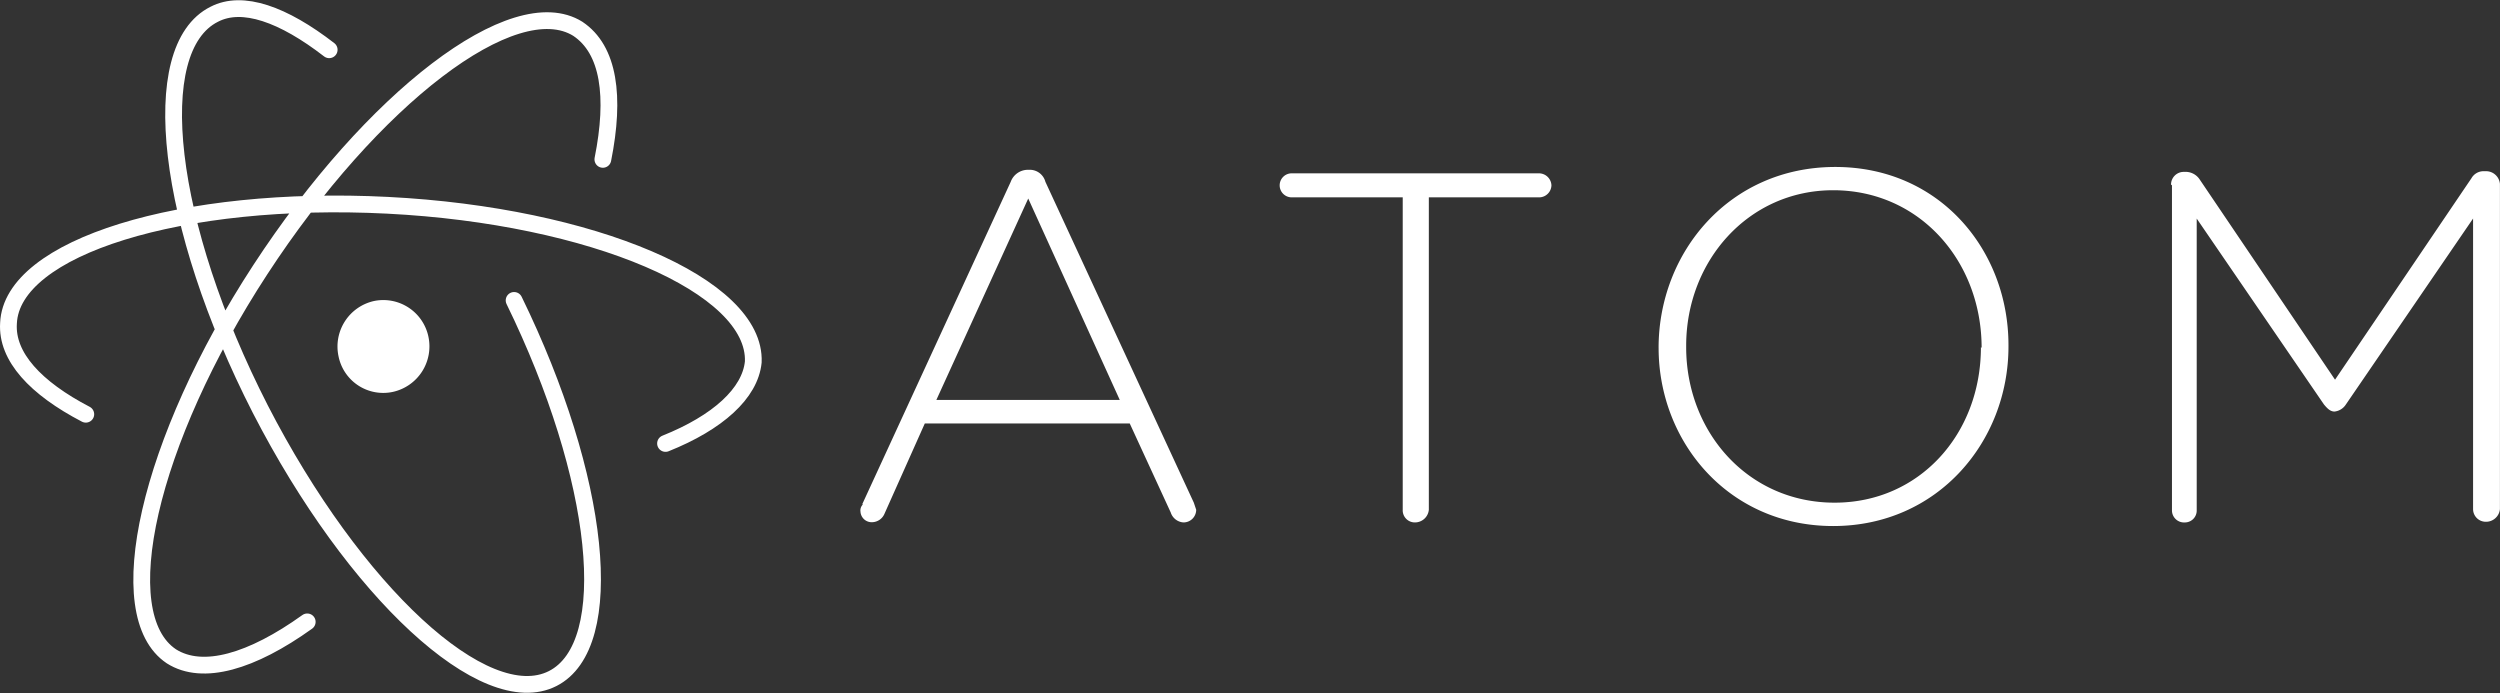
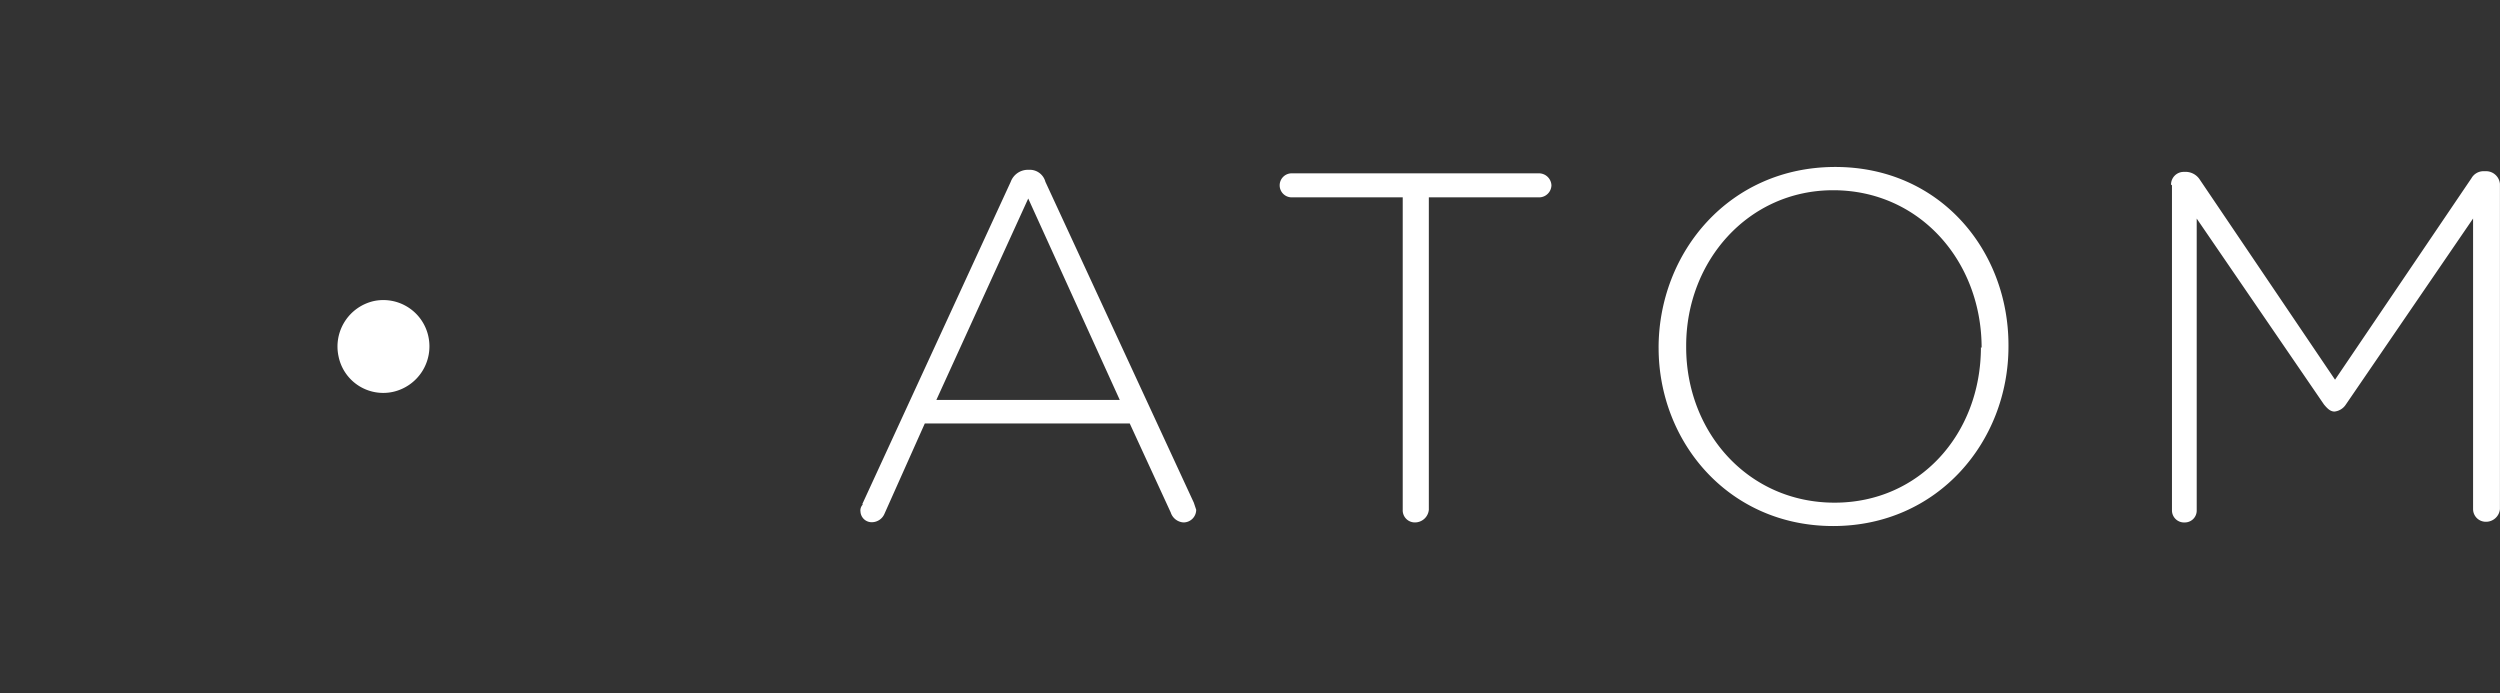
<svg xmlns="http://www.w3.org/2000/svg" width="203.468" height="56.423" viewBox="0 0 203.468 56.423">
  <rect x="0" y="0" width="203.468" height="56.423" fill="#333333" stroke="none" />
  <g transform="translate(0.683 0.701)">
    <path d="M36.038,34.108,48.118,7.878A1.491,1.491,0,0,1,49.5,6.9h.116a1.314,1.314,0,0,1,1.324.978L63.02,33.993l.193.576A1.031,1.031,0,0,1,62.178,35.6a1.166,1.166,0,0,1-1.036-.806l-3.337-7.246H41.124l-3.279,7.343a1.121,1.121,0,0,1-.978.69.914.914,0,0,1-.978-.864.683.683,0,0,1,.193-.576M57.02,25.69,49.543,9.238,42.065,25.632H57.02M79.986,9.143H70.954a.978.978,0,0,1,0-1.955H91.089a1.02,1.02,0,0,1,1.036.978,1.008,1.008,0,0,1-.978.978h-9V34.568A1.135,1.135,0,0,1,81,35.6a.984.984,0,0,1-.978-1.036V9.143m20.824,12.251c0-7.768,5.752-14.724,14.382-14.724,8.514,0,14.094,6.788,14.094,14.5v.112c0,7.729-5.752,14.612-14.266,14.612s-14.208-6.846-14.208-14.5m26.289,0c0-7.076-5.063-12.83-12.081-12.83-6.9,0-11.965,5.752-11.965,12.656v.116c0,6.9,5.024,12.656,12.081,12.656,6.9,0,11.907-5.58,11.907-12.656m15.474-13.23a1.031,1.031,0,0,1,1.036-1.036h.232a1.379,1.379,0,0,1,1.036.576L155.9,23.983,167,7.59a1.134,1.134,0,0,1,.978-.576h.193a1.134,1.134,0,0,1,1.15,1.036V34.51a1.135,1.135,0,0,1-1.15,1.036,1.032,1.032,0,0,1-1.036-1.036V10.867L156.783,26a1.264,1.264,0,0,1-.92.576c-.344,0-.576-.232-.864-.576l-10.357-15.13V34.624a.966.966,0,0,1-.978.978.983.983,0,0,1-1.036-.978V8.162" transform="translate(33.459 6.218)" fill="#fff" />
-     <path d="M41.158,23.748C48.215,38.2,49.66,51.8,44.3,54.523,38.778,57.329,28.15,47.466,20.5,32.592,12.846,17.628,11.146,3.26,16.757.458c2.3-1.19,5.611,0,9.352,2.891M6.3,33.013c-4.081-2.126-6.462-4.676-6.292-7.4.255-6.207,14.113-10.458,30.859-9.607,16.664.85,30.008,6.547,29.757,12.753-.255,2.551-2.891,4.931-7.142,6.632M24.322,49.911c-4.506,3.231-8.5,4.421-11.053,2.806-5.1-3.4-1.87-17.512,7.227-31.458S41.158-1.589,46.342,1.642c2.551,1.7,3.061,5.526,2.04,10.628" transform="translate(0)" fill="none" stroke="#fff" stroke-linecap="round" stroke-linejoin="round" stroke-width="1.364" fill-rule="evenodd" />
    <path d="M21.257,15.244a3.794,3.794,0,0,1-2.891,4.506,3.71,3.71,0,0,1-4.421-2.891,3.794,3.794,0,0,1,2.891-4.506,3.749,3.749,0,0,1,4.421,2.891" transform="translate(12.925 11.444)" fill="#fff" />
  </g>
</svg>